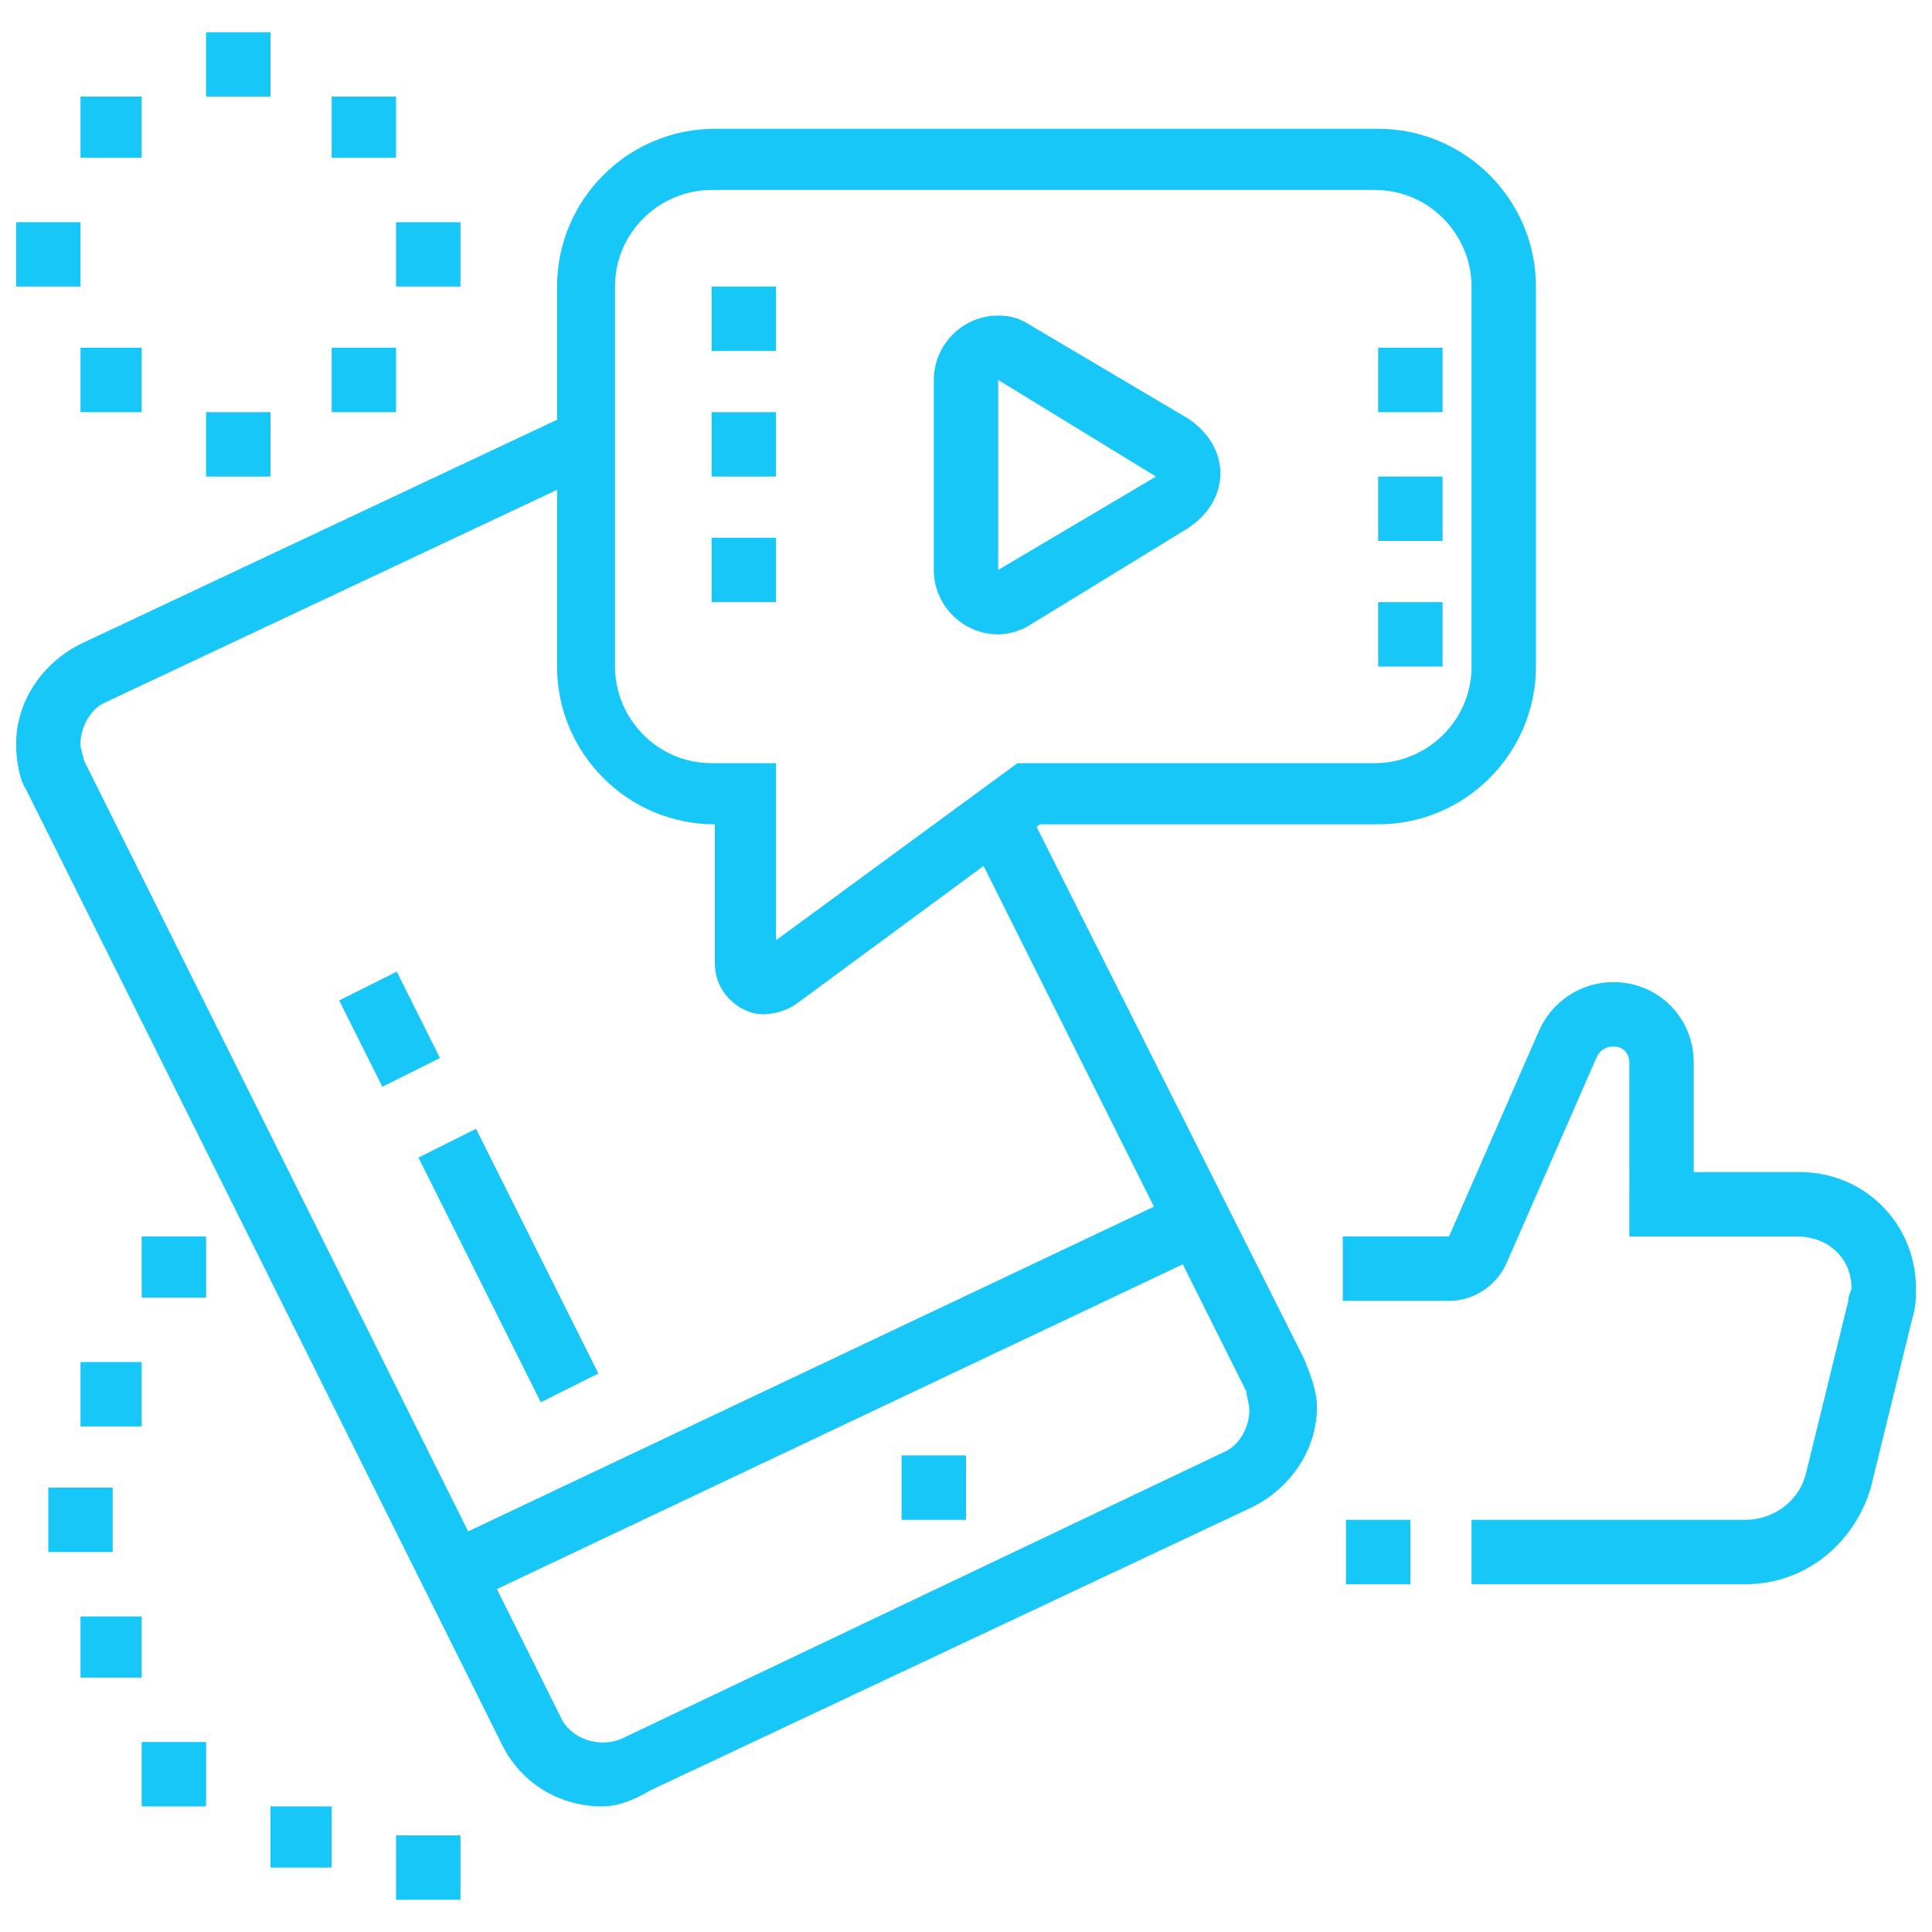
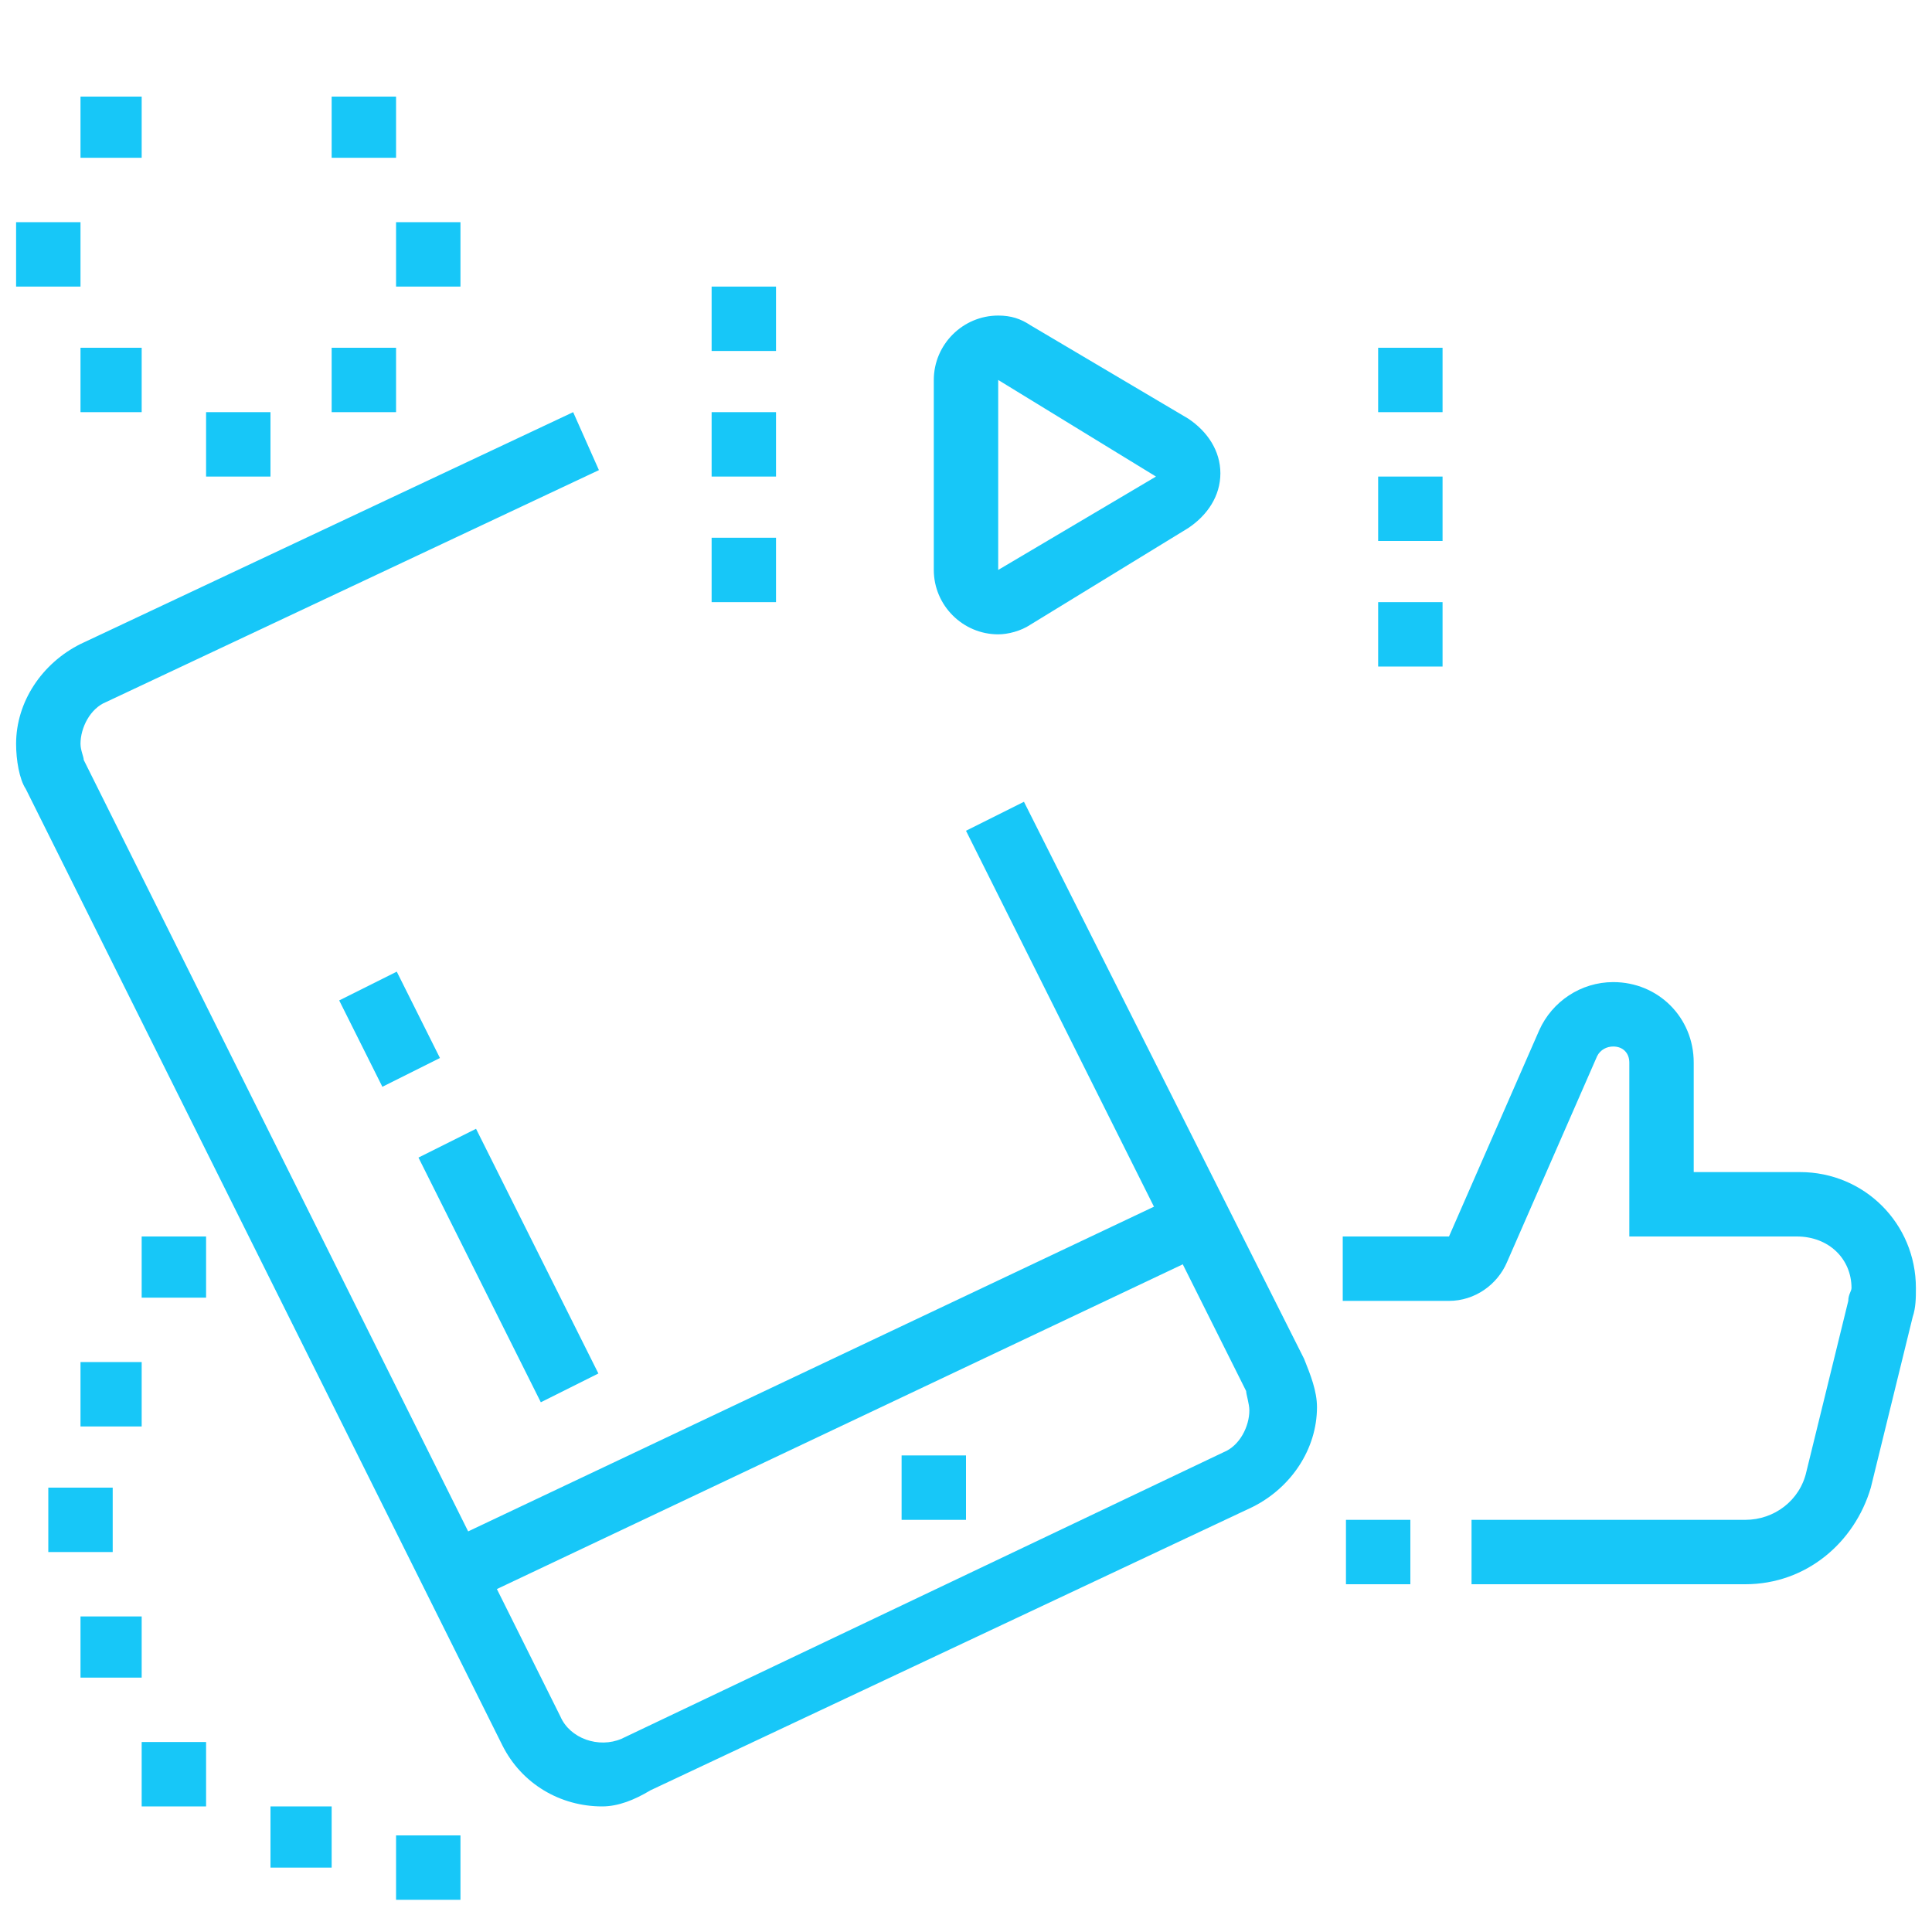
<svg xmlns="http://www.w3.org/2000/svg" version="1.1" id="Layer_1" x="0px" y="0px" width="60px" height="60px" viewBox="0 0 60 60" style="enable-background:new 0 0 60 60;" xml:space="preserve">
  <style type="text/css">
	.st0{fill:#17C7F8;}
	.st1{display:none;}
	.st2{display:inline;fill:#FB491A;}
	.st3{display:inline;fill:#07E09B;}
</style>
  <g>
-     <path class="st0" d="M23.7,31.5c-0.3,0-0.5-0.1-0.7-0.2c-0.5-0.3-0.8-0.8-0.8-1.4v-4.3c-2.7,0-4.9-2.2-4.9-4.9V8.9   c0-2.7,2.2-4.9,4.9-4.9h20.6c2.7,0,4.9,2.2,4.9,4.9v11.8c0,2.7-2.2,4.9-4.9,4.9H32.3l-7.6,5.6C24.4,31.4,24,31.5,23.7,31.5z    M22.1,5.9c-1.6,0-3,1.3-3,3v11.8c0,1.6,1.3,3,3,3h2v5.5l7.5-5.5h11.1c1.6,0,3-1.3,3-3V8.9c0-1.6-1.3-3-3-3H22.1z" />
    <rect x="42.8" y="14.8" class="st0" width="2" height="2" />
    <rect x="42.8" y="18.7" class="st0" width="2" height="2" />
    <rect x="42.8" y="10.8" class="st0" width="2" height="2" />
    <rect x="22.1" y="12.8" class="st0" width="2" height="2" />
    <rect x="22.1" y="16.7" class="st0" width="2" height="2" />
    <rect x="22.1" y="8.9" class="st0" width="2" height="2" />
    <path class="st0" d="M18.7,56.1c-1.3,0-2.5-0.7-3.1-1.9L0.8,24.5c-0.2-0.3-0.3-0.9-0.3-1.4c0-1.3,0.8-2.5,2-3.1l15.3-7.2l0.8,1.8   L3.3,21.8c-0.5,0.2-0.8,0.8-0.8,1.3c0,0.2,0.1,0.4,0.1,0.5l14.8,29.7c0.3,0.7,1.2,1,1.9,0.7L38,45.1c0.5-0.2,0.8-0.8,0.8-1.3   c0-0.2-0.1-0.5-0.1-0.6L30,25.8l1.8-0.9l8.7,17.3c0.2,0.5,0.4,1,0.4,1.5c0,1.3-0.8,2.5-2,3.1l-18.7,8.8   C19.7,55.9,19.2,56.1,18.7,56.1z" />
    <rect x="12.8" y="42.4" transform="matrix(0.904 -0.428 0.428 0.904 -16.11 15.148)" class="st0" width="25.6" height="2" />
    <rect x="11.1" y="30.5" transform="matrix(0.894 -0.447 0.447 0.894 -13.023 8.764)" class="st0" width="2" height="3" />
    <rect x="14.8" y="35.1" transform="matrix(0.894 -0.447 0.447 0.894 -15.925 11.186)" class="st0" width="2" height="8.5" />
    <polygon class="st0" points="30,45.2 28,45.2 28,47.2 30,47.2 30,45.2  " />
    <g>
-       <polygon class="st0" points="8.4,1 6.4,1 6.4,3 8.4,3 8.4,1   " />
      <polygon class="st0" points="12.3,3 10.3,3 10.3,4.9 12.3,4.9 12.3,3   " />
      <polygon class="st0" points="2.5,6.9 0.5,6.9 0.5,8.9 2.5,8.9 2.5,6.9   " />
      <polygon class="st0" points="14.3,6.9 12.3,6.9 12.3,8.9 14.3,8.9 14.3,6.9   " />
      <polygon class="st0" points="8.4,12.8 6.4,12.8 6.4,14.8 8.4,14.8 8.4,12.8   " />
      <polygon class="st0" points="4.4,10.8 2.5,10.8 2.5,12.8 4.4,12.8 4.4,10.8   " />
      <polygon class="st0" points="12.3,10.8 10.3,10.8 10.3,12.8 12.3,12.8 12.3,10.8   " />
      <polygon class="st0" points="4.4,3 2.5,3 2.5,4.9 4.4,4.9 4.4,3   " />
    </g>
    <g>
      <polygon class="st0" points="6.4,54.1 4.4,54.1 4.4,56.1 6.4,56.1 6.4,54.1   " />
      <polygon class="st0" points="10.3,56.1 8.4,56.1 8.4,58 10.3,58 10.3,56.1   " />
      <polygon class="st0" points="14.3,57 12.3,57 12.3,59 14.3,59 14.3,57   " />
      <polygon class="st0" points="4.4,50.2 2.5,50.2 2.5,52.1 4.4,52.1 4.4,50.2   " />
      <polygon class="st0" points="3.5,46.2 1.5,46.2 1.5,48.2 3.5,48.2 3.5,46.2   " />
      <polygon class="st0" points="6.4,38.4 4.4,38.4 4.4,40.3 6.4,40.3 6.4,38.4   " />
      <polygon class="st0" points="4.4,42.3 2.5,42.3 2.5,44.3 4.4,44.3 4.4,42.3   " />
    </g>
    <path class="st0" d="M54.2,49.2h-8.5v-2h8.5c0.9,0,1.7-0.6,1.9-1.5l1.3-5.3c0-0.2,0.1-0.3,0.1-0.4c0-0.9-0.7-1.6-1.7-1.6h-5.2V33   c0-0.3-0.2-0.5-0.5-0.5c-0.2,0-0.4,0.1-0.5,0.3l-2.8,6.4c-0.3,0.7-1,1.2-1.8,1.2h-3.3v-2h3.3l2.8-6.4c0.4-0.9,1.3-1.5,2.3-1.5   c1.4,0,2.5,1.1,2.5,2.5v3.4h3.3c2,0,3.6,1.6,3.6,3.6c0,0.3,0,0.6-0.1,0.9l-1.3,5.3C57.6,47.9,56.1,49.2,54.2,49.2z" />
    <rect x="41.8" y="47.2" class="st0" width="2" height="2" />
    <path class="st0" d="M31,19.7c-1.1,0-2-0.9-2-2v-5.9c0-1.1,0.9-2,2-2c0.4,0,0.7,0.1,1,0.3l4.9,2.9c0.6,0.4,1,1,1,1.7   c0,0.7-0.4,1.3-1,1.7l-4.9,3C31.7,19.6,31.3,19.7,31,19.7z M31,11.8l0,5.9l4.9-2.9L31,11.8z" />
  </g>
  <g class="st1">
    <path class="st2" d="M17.7,22.1c-2.2,0-3.9-1.8-3.9-3.9s1.8-3.9,3.9-3.9c2.2,0,3.9,1.8,3.9,3.9S19.9,22.1,17.7,22.1z M17.7,16.2   c-1.1,0-2,0.9-2,2c0,1.1,0.9,2,2,2c1.1,0,2-0.9,2-2C19.7,17.1,18.8,16.2,17.7,16.2z" />
    <path class="st2" d="M22.6,25.1h-2c0-1.6-1.3-3-2.9-3c-1.6,0-3,1.3-3,3h-2c0-2.7,2.2-4.9,4.9-4.9C20.4,20.2,22.6,22.4,22.6,25.1z" />
    <polygon class="st2" points="39.3,6.4 37.4,6.4 37.4,8.4 39.3,8.4 39.3,6.4  " />
    <polygon class="st2" points="43.3,6.4 41.3,6.4 41.3,8.4 43.3,8.4 43.3,6.4  " />
    <polygon class="st2" points="47.2,6.4 45.2,6.4 45.2,8.4 47.2,8.4 47.2,6.4  " />
    <path class="st2" d="M10.8,41.8h-2V4.4c0-1.1,0.9-2,2-2h38.3c1.1,0,2,0.9,2,2v10.8h-2V4.4H10.8V41.8z" />
    <path class="st2" d="M49.2,57.5H10.8c-1.1,0-2-0.9-2-2v-3h2v3h38.3V26.1h2v29.5C51.1,56.7,50.3,57.5,49.2,57.5z" />
    <path class="st2" d="M54.1,27H38.4c-1.1,0-2-0.9-2-2v-8.9c0-1.1,0.9-2,2-2h15.7c1.1,0,2,0.9,2,2v8.9C56.1,26.2,55.2,27,54.1,27z    M38.4,16.2v8.9h15.7l0-8.9H38.4z" />
    <rect x="24.6" y="16.2" class="st2" width="6.9" height="2" />
    <rect x="24.6" y="20.2" class="st2" width="8.9" height="2" />
    <rect x="12.8" y="29" class="st2" width="2" height="2" />
    <rect x="16.7" y="29" class="st2" width="25.6" height="2" />
    <rect x="44.3" y="29" class="st2" width="2" height="2" />
    <rect x="35.4" y="33" class="st2" width="7.9" height="2" />
    <rect x="35.4" y="36.9" class="st2" width="4.9" height="2" />
    <rect x="34.4" y="44.8" class="st2" width="8.9" height="2" />
    <rect x="38.4" y="48.7" class="st2" width="7.9" height="2" />
    <path class="st2" d="M28.5,53.6H5.9c-1.1,0-2-0.9-2-2v-8.9c0-1.1,0.9-2,2-2h22.6c1.1,0,2,0.9,2,2v8.9   C30.5,52.7,29.6,53.6,28.5,53.6z M5.9,42.8v8.9h22.6l0-8.9H5.9z" />
    <path class="st2" d="M19.7,38.8h-4.9c-1.1,0-2-0.9-2-2v-2c0-1.1,0.9-2,2-2h4.9c1.1,0,2,0.9,2,2v2C21.6,38,20.8,38.8,19.7,38.8z    M14.8,34.9v2h4.9l0-2H14.8z" />
    <path class="st2" d="M30.5,38.8h-4.9c-1.1,0-2-0.9-2-2v-2c0-1.1,0.9-2,2-2h4.9c1.1,0,2,0.9,2,2v2C32.5,38,31.6,38.8,30.5,38.8z    M25.6,34.9v2h4.9l0-2H25.6z" />
    <rect x="9.8" y="10.3" class="st2" width="40.3" height="2" />
    <path class="st2" d="M5.4,50.6l-0.9-1.8l7.9-3.8c0.6-0.3,1.3-0.3,1.9,0.1l3.9,2.7L17,49.4l-3.8-2.7L5.4,50.6z" />
    <path class="st2" d="M15.1,50.6l-0.7-1.8l9.8-3.9c0.6-0.3,1.4-0.1,2,0.3l4,3.8l-1.4,1.4l-3.9-3.7L15.1,50.6z" />
    <rect x="41.3" y="21.1" class="st2" width="2" height="2" />
    <rect x="45.2" y="20.2" class="st2" width="2" height="3" />
    <rect x="49.2" y="18.2" class="st2" width="2" height="4.9" />
  </g>
  <g class="st1">
    <path class="st3" d="M47.7,39.3c-6.5,0-11.8-5.3-11.8-11.8s5.3-11.8,11.8-11.8S59.5,21,59.5,27.5S54.2,39.3,47.7,39.3z M47.7,17.7   c-5.4,0-9.8,4.4-9.8,9.8s4.4,9.8,9.8,9.8s9.8-4.4,9.8-9.8S53.1,17.7,47.7,17.7z" />
    <path class="st3" d="M47.7,54.1c-2.2,0-3.9-1.8-3.9-3.9V38h2v12.2c0,1.1,0.9,2,2,2s2-0.9,2-2V38h2v12.2   C51.6,52.3,49.9,54.1,47.7,54.1z" />
    <path class="st3" d="M15.3,23.6c-6,0-10.8-4.9-10.8-10.8S9.3,2,15.3,2s10.8,4.9,10.8,10.8S21.2,23.6,15.3,23.6z M15.3,3.9   c-4.9,0-8.9,4-8.9,8.9c0,4.9,4,8.8,8.9,8.8s8.9-4,8.9-8.8C24.1,7.9,20.1,3.9,15.3,3.9z" />
    <rect x="14.3" y="3" class="st3" width="2" height="9.8" />
    <polygon class="st3" points="21.5,20.4 14.8,13.8 5.4,13.8 5.4,11.8 15.7,11.8 22.9,19  " />
    <path class="st3" d="M44.8,45.2H4.4c-2.2,0-3.9-1.8-3.9-3.9V11.8c0-2.2,1.8-3.9,3.9-3.9h1.8v2H4.4c-1.1,0-2,0.9-2,2v29.5   c0,1.1,0.9,2,2,2h40.3V45.2z" />
    <path class="st3" d="M51.6,17.1h-2v-5.3c0-1.1-0.9-2-2-2H24.3v-2h23.4c2.2,0,3.9,1.8,3.9,3.9V17.1z" />
    <rect x="12.3" y="52.1" class="st3" width="27.5" height="2" />
    <rect x="14.8" y="47.7" transform="matrix(0.443 -0.897 0.897 0.443 -32.672 44.811)" class="st3" width="9.9" height="2" />
    <rect x="31.4" y="43.7" transform="matrix(0.897 -0.442 0.442 0.897 -18.186 19.359)" class="st3" width="2" height="9.9" />
    <rect x="5.4" y="56.1" class="st3" width="20.6" height="2" />
    <rect x="28" y="56.1" class="st3" width="2" height="2" />
    <polygon class="st3" points="6.4,39.3 4.4,39.3 4.4,41.3 6.4,41.3 6.4,39.3  " />
    <polygon class="st3" points="6.4,35.4 4.4,35.4 4.4,37.4 6.4,37.4 6.4,35.4  " />
    <polygon class="st3" points="6.4,31.5 4.4,31.5 4.4,33.4 6.4,33.4 6.4,31.5  " />
    <rect x="37.9" y="33.8" class="st3" width="2" height="7.5" />
    <path class="st3" d="M39.8,21.3h-2v-7.5c0-1.1,0.9-2,2-2h3.9c1.1,0,2,0.9,2,2v3.4h-2v-3.4h-3.9V21.3z" />
    <path class="st3" d="M33.9,41.3h-2V21.6H28v19.7h-2V21.6c0-1.1,0.9-2,2-2H32c1.1,0,2,0.9,2,2V41.3z" />
-     <path class="st3" d="M22.1,41.3h-2V29.5h-3.9v11.8h-2V29.5c0-1.1,0.9-2,2-2h3.9c1.1,0,2,0.9,2,2V41.3z" />
+     <path class="st3" d="M22.1,41.3V29.5h-3.9v11.8h-2V29.5c0-1.1,0.9-2,2-2h3.9c1.1,0,2,0.9,2,2V41.3z" />
    <polygon class="st3" points="46.7,33.8 41.5,28.6 42.9,27.2 46.7,31.1 53.5,24.3 54.9,25.7  " />
  </g>
</svg>